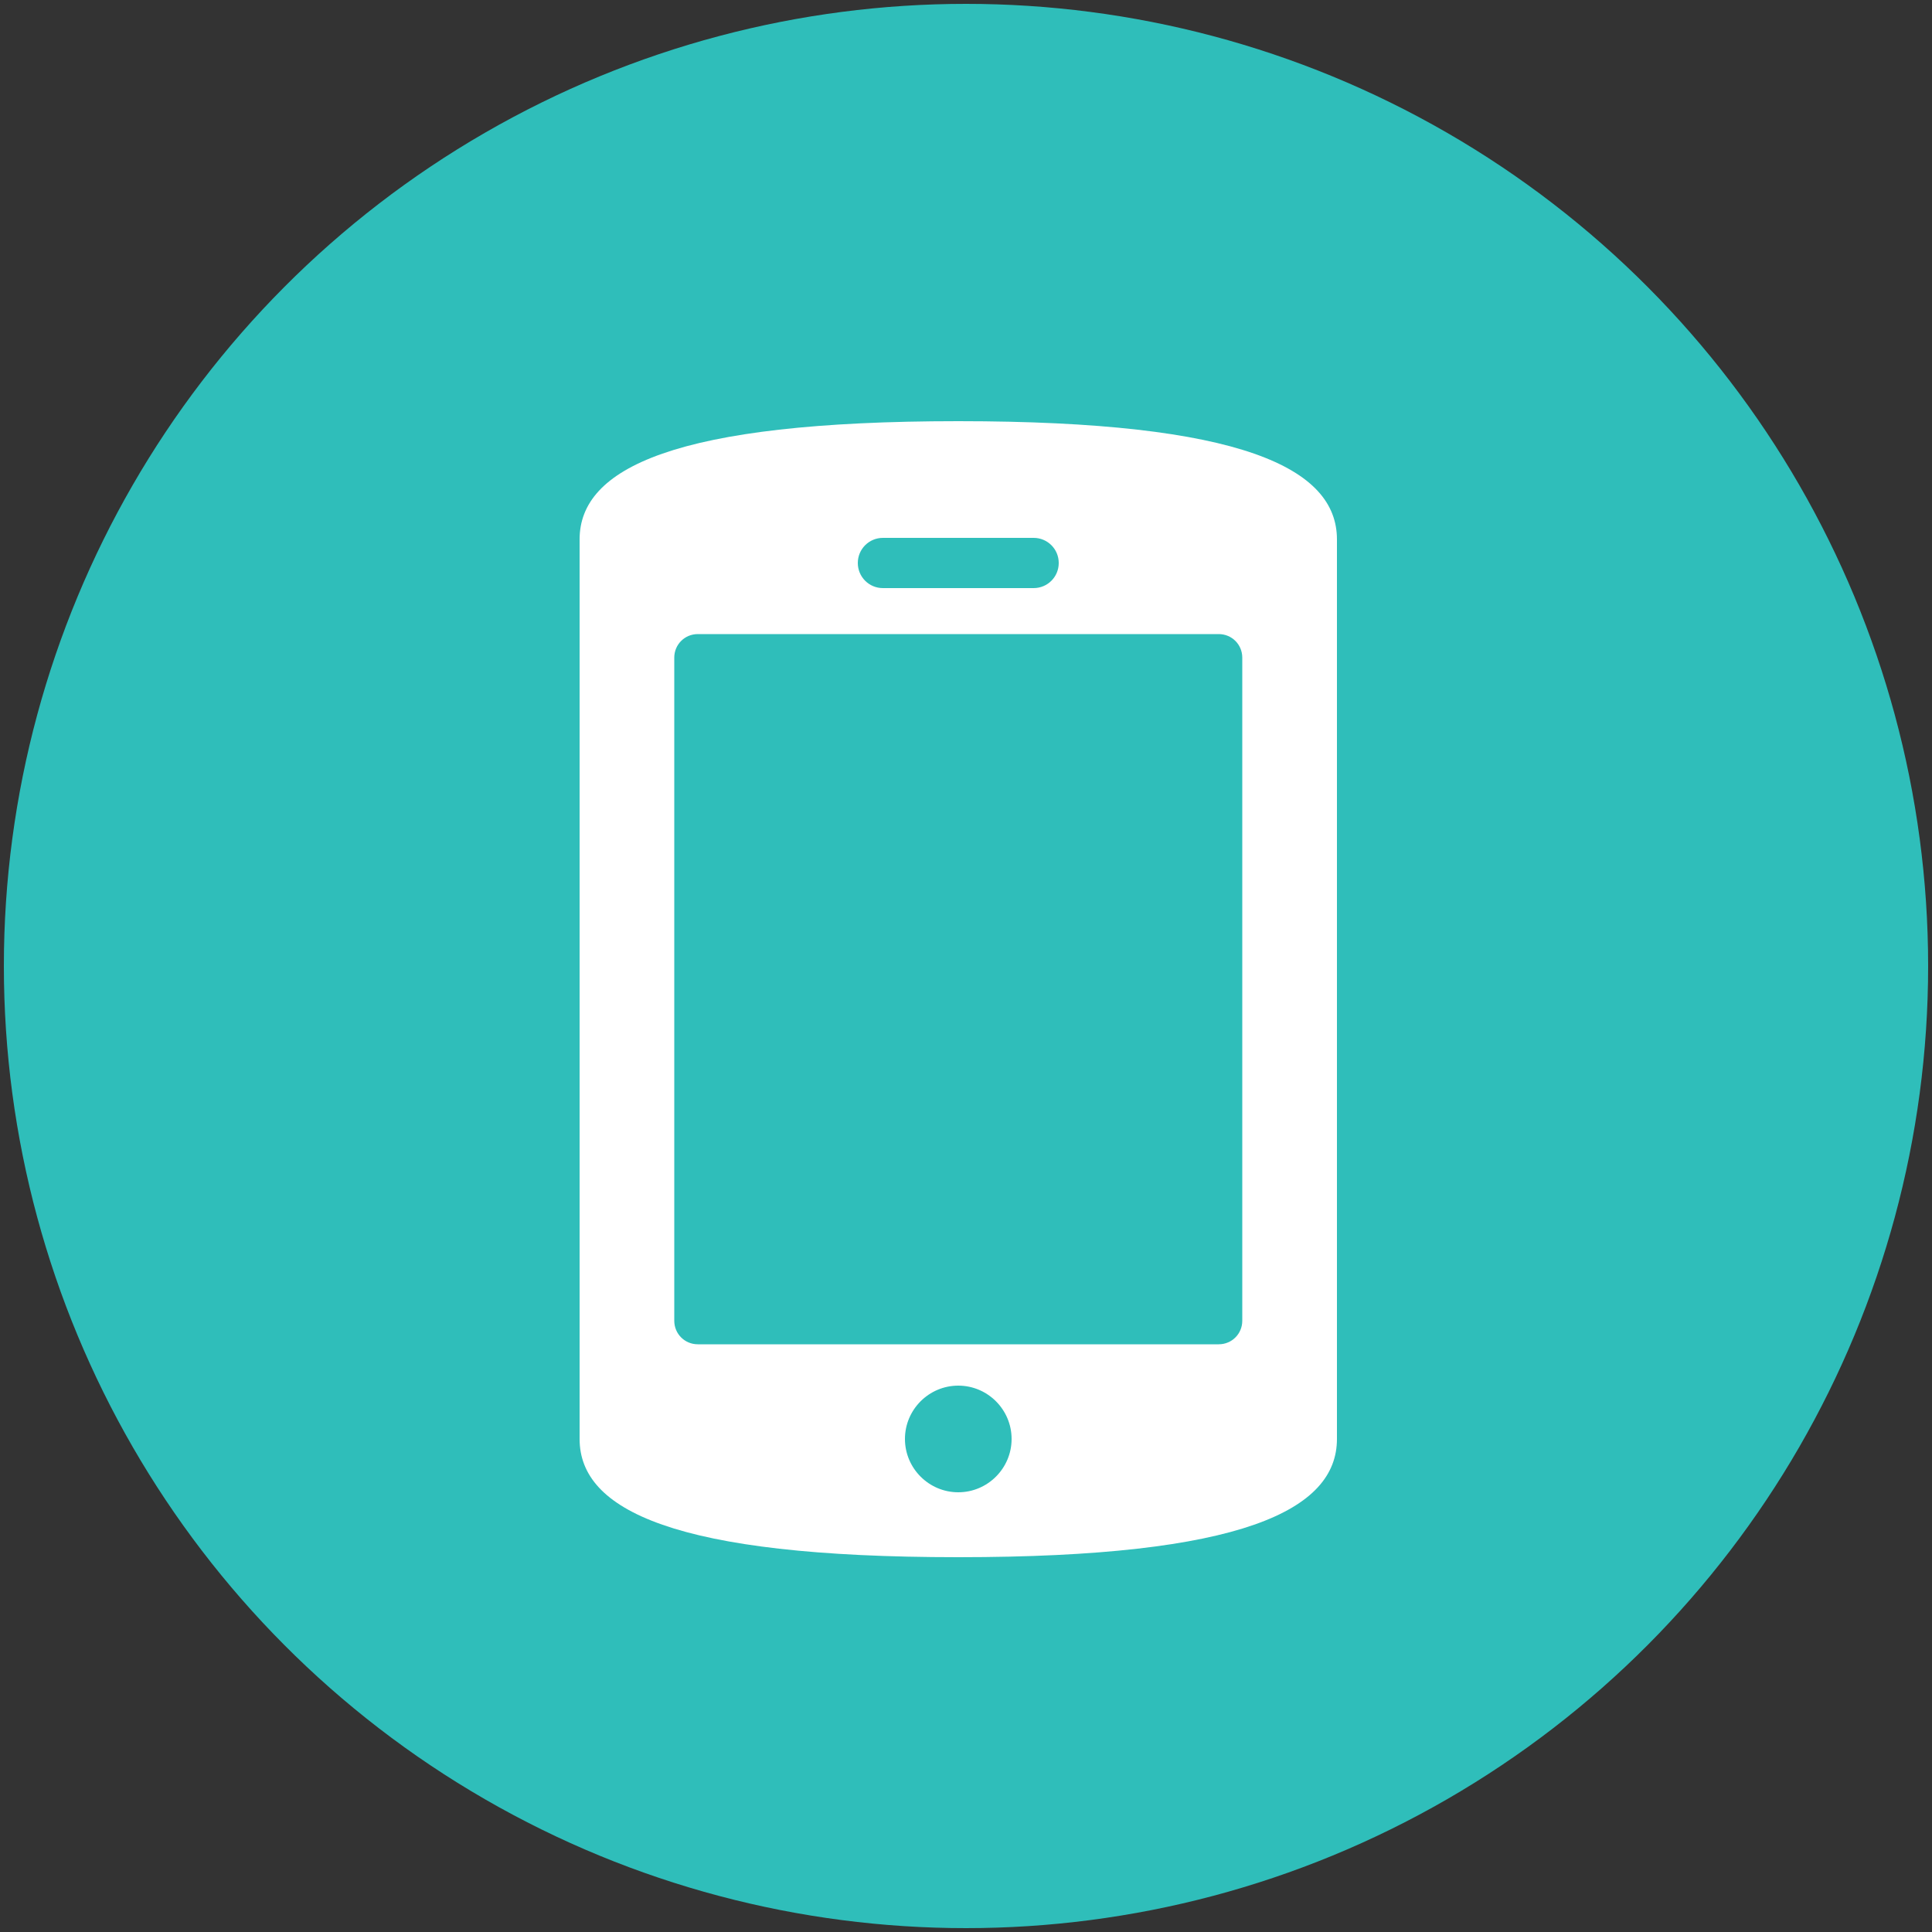
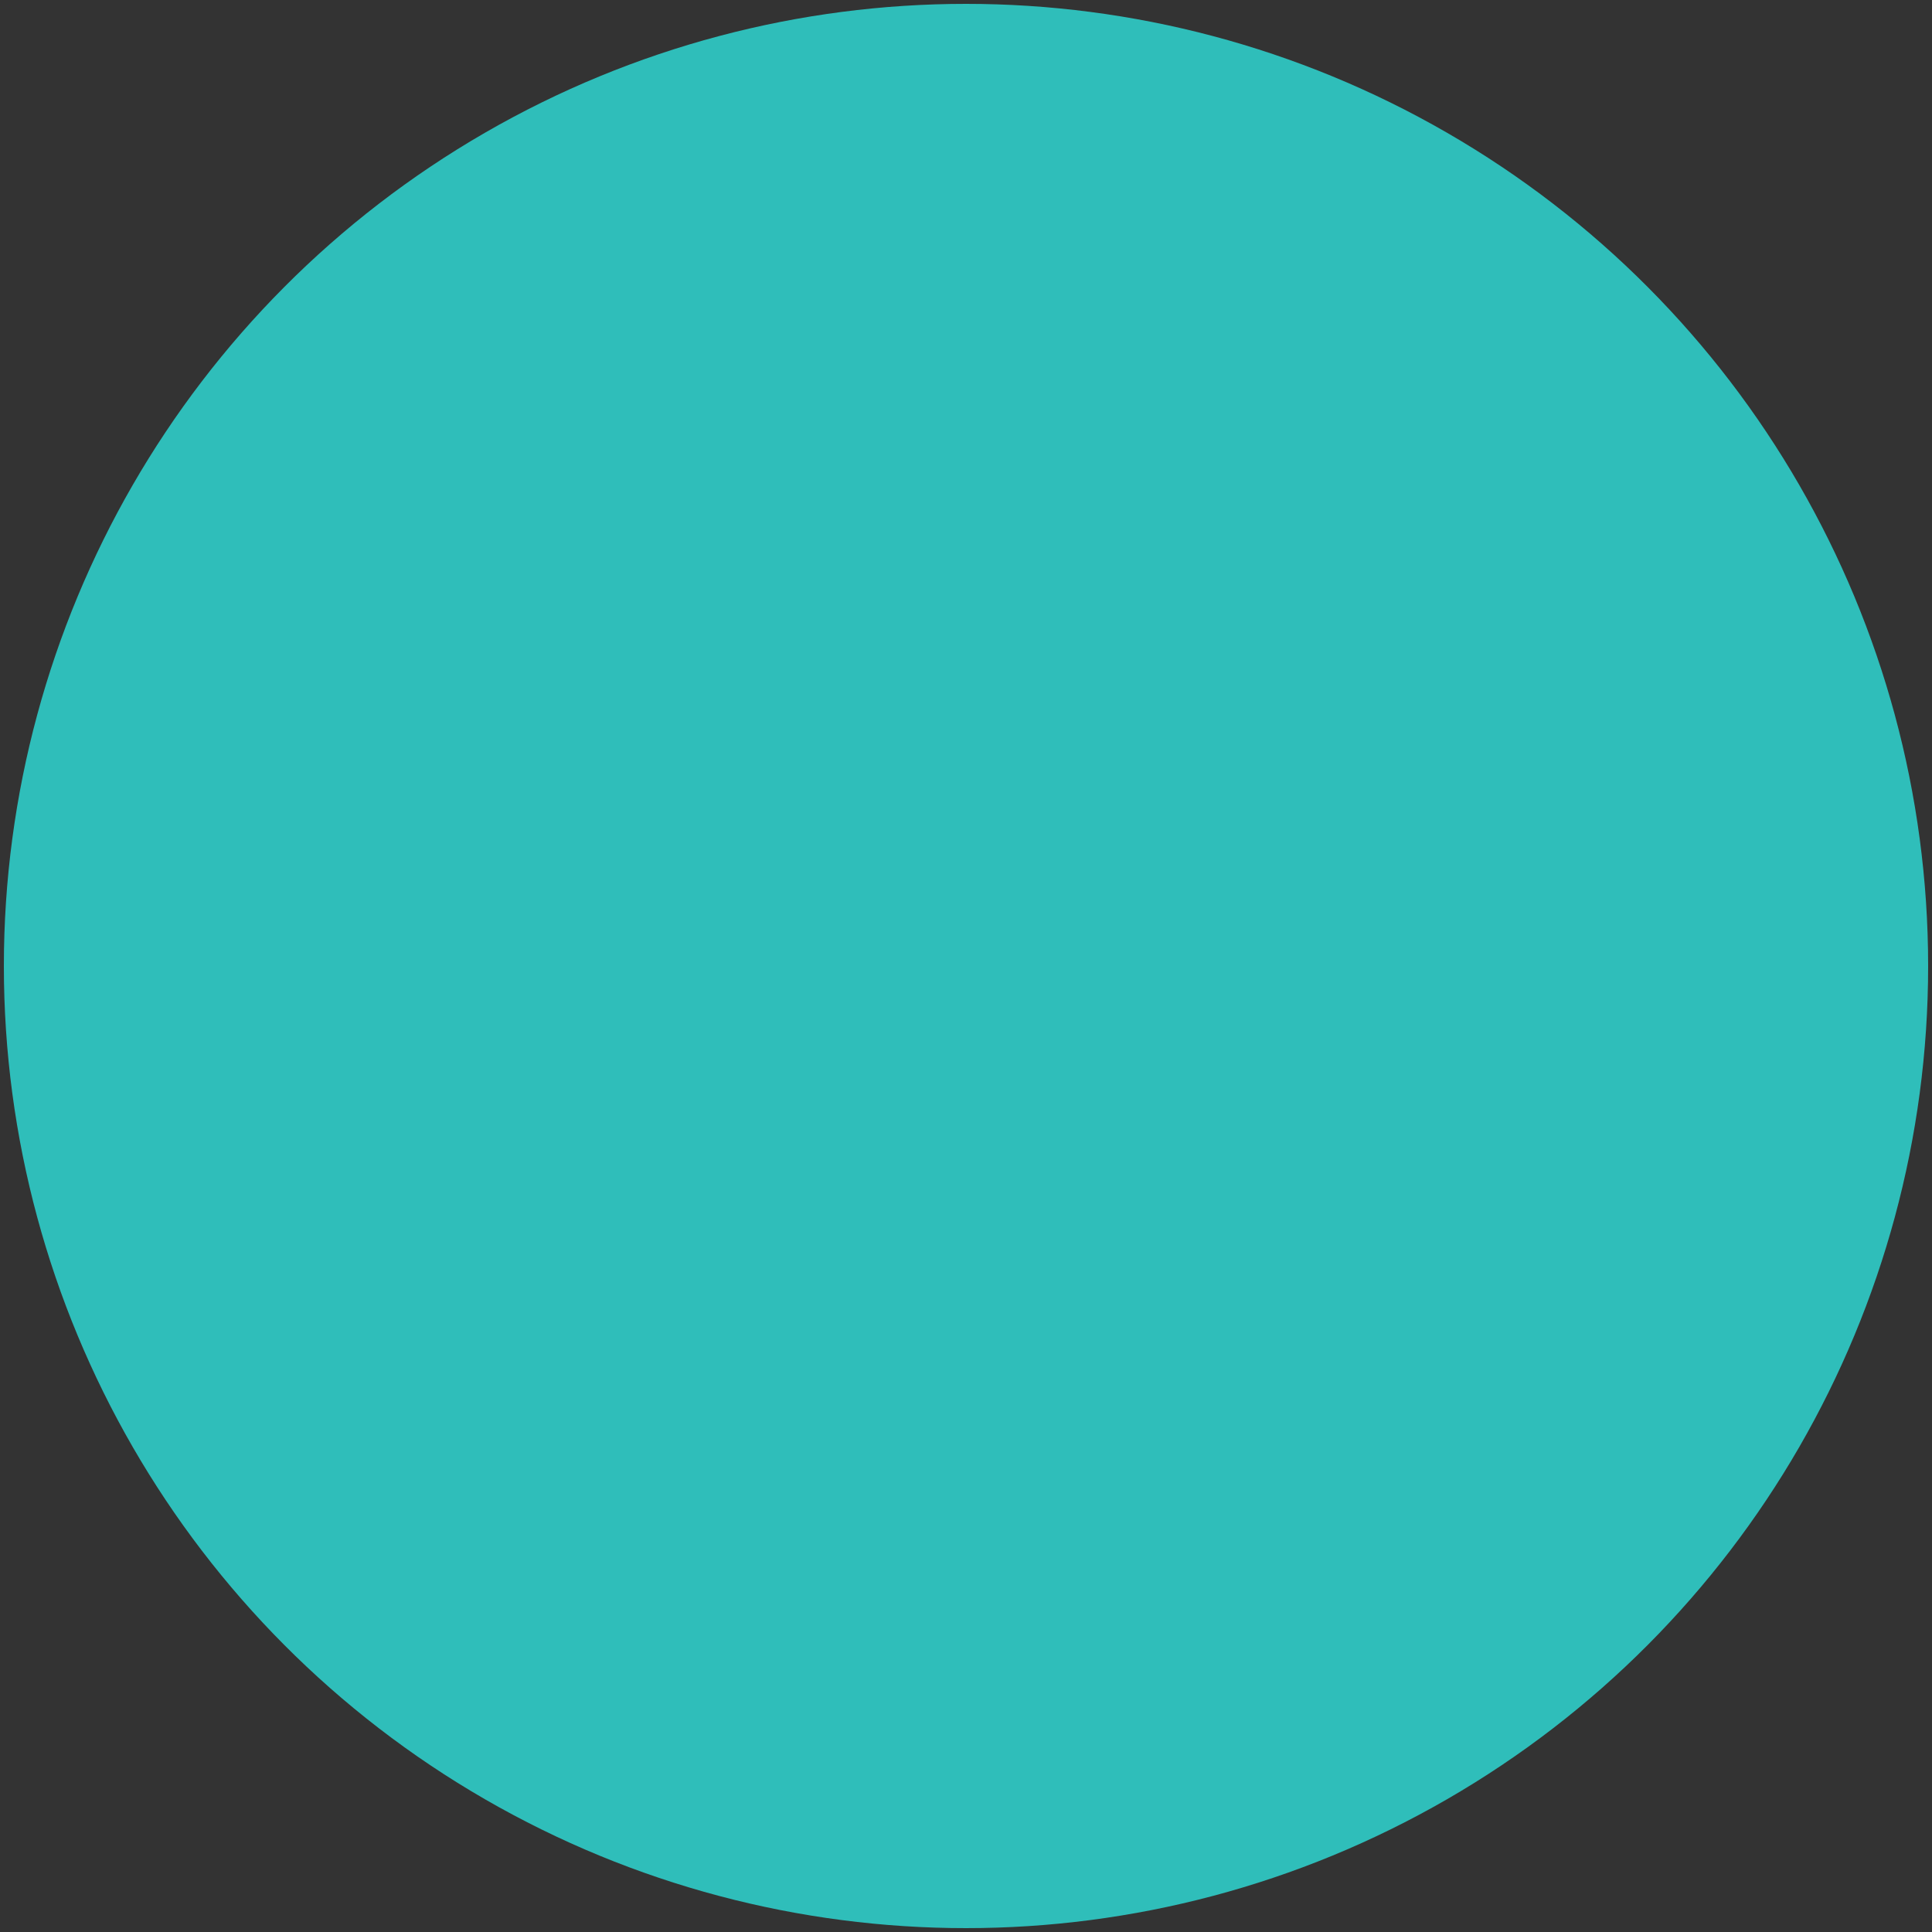
<svg xmlns="http://www.w3.org/2000/svg" version="1.1" id="Layer_1" x="0px" y="0px" viewBox="0 0 500 500" style="enable-background:new 0 0 500 500;" xml:space="preserve">
  <rect x="0" y="0" width="500" height="500" fill="#333333" stroke="none" />
  <style type="text/css">
	.st0{fill:#2FBEBA;}
	.st1{fill:#FFFFFF;}
</style>
  <g>
    <circle class="st0" cx="250" cy="250" r="249" />
  </g>
-   <path class="st1" d="M248,109c-73.5,0-98,12.2-98,30.6v232.8c0,18.4,24.5,30.6,98,30.6s98-12.2,98-30.6V139.6  C346,121.2,321.5,109,248,109z M228.5,139.2h39c3.6,0,6.5,2.9,6.5,6.5s-2.9,6.5-6.5,6.5h-39c-3.6,0-6.5-2.9-6.5-6.5  S224.9,139.2,228.5,139.2z M248,386.2c-7.6,0-13.8-6.2-13.8-13.8s6.2-13.8,13.8-13.8s13.8,6.2,13.8,13.8S255.6,386.2,248,386.2z   M321.5,341.8c0,3.4-2.7,6.1-6.1,6.1H180.6c-3.4,0-6.1-2.7-6.1-6.1V170.2c0-3.4,2.7-6.1,6.1-6.1h134.8c3.4,0,6.1,2.7,6.1,6.1V341.8z  " />
</svg>